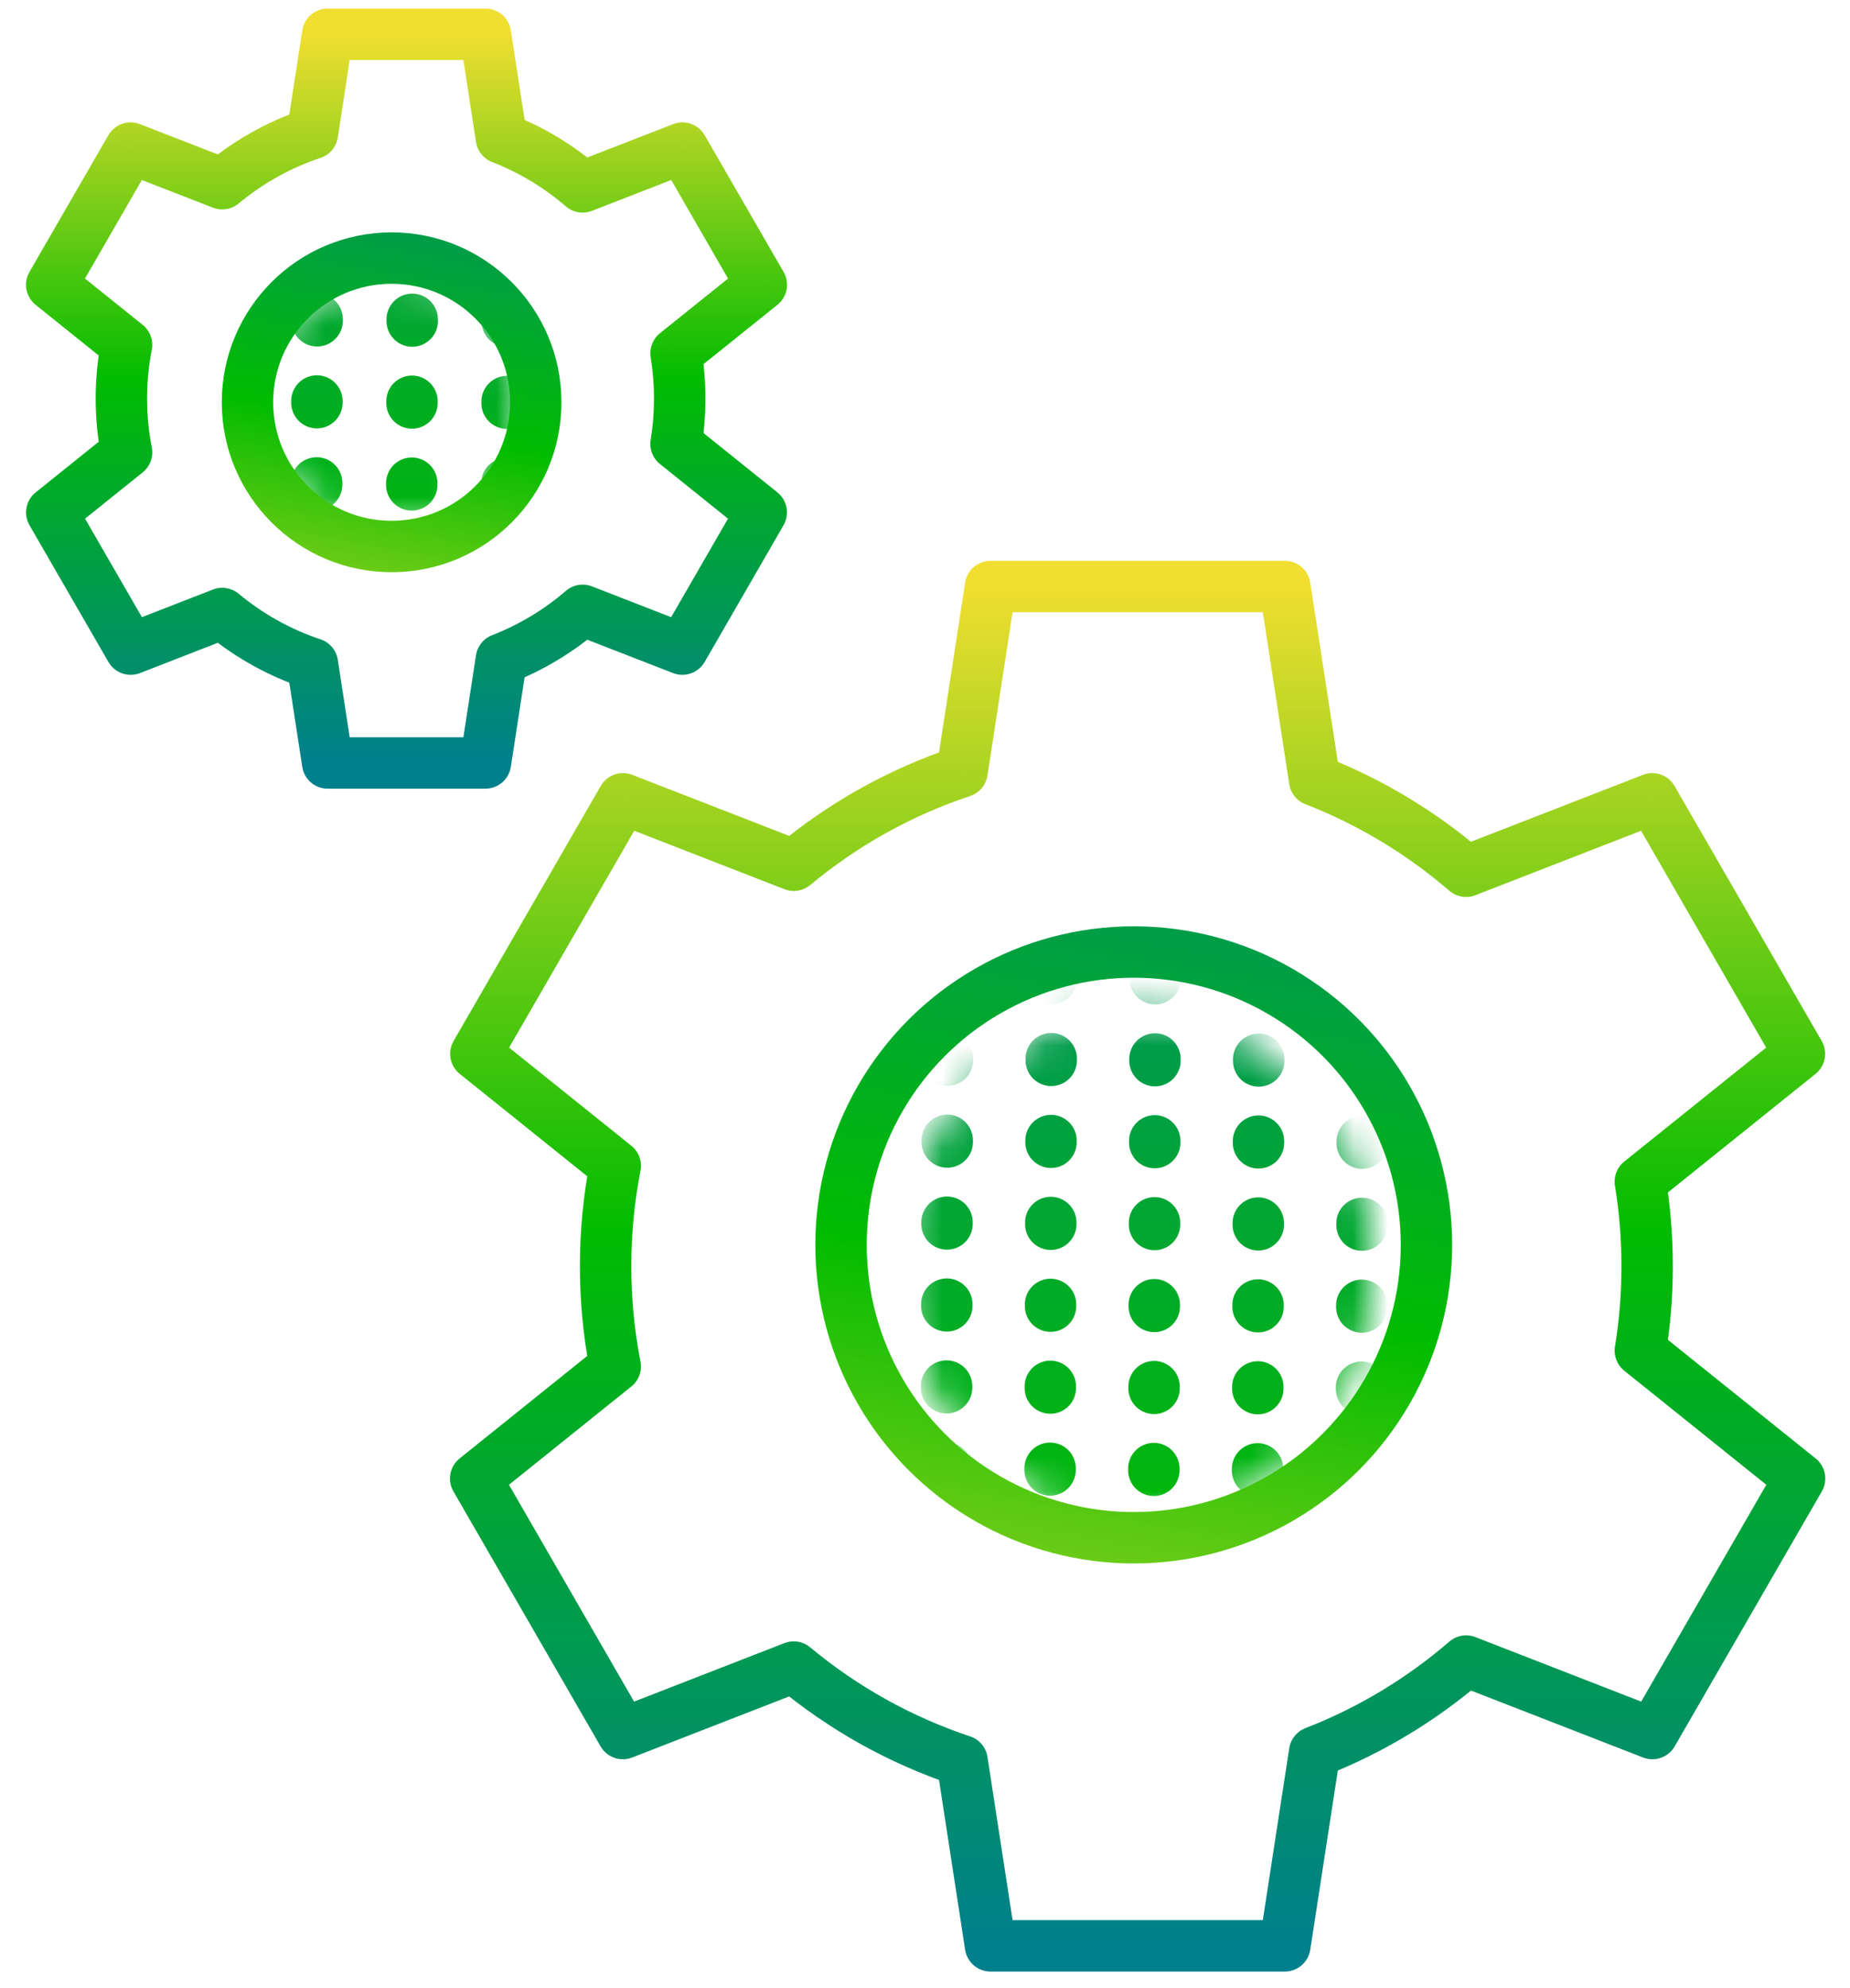
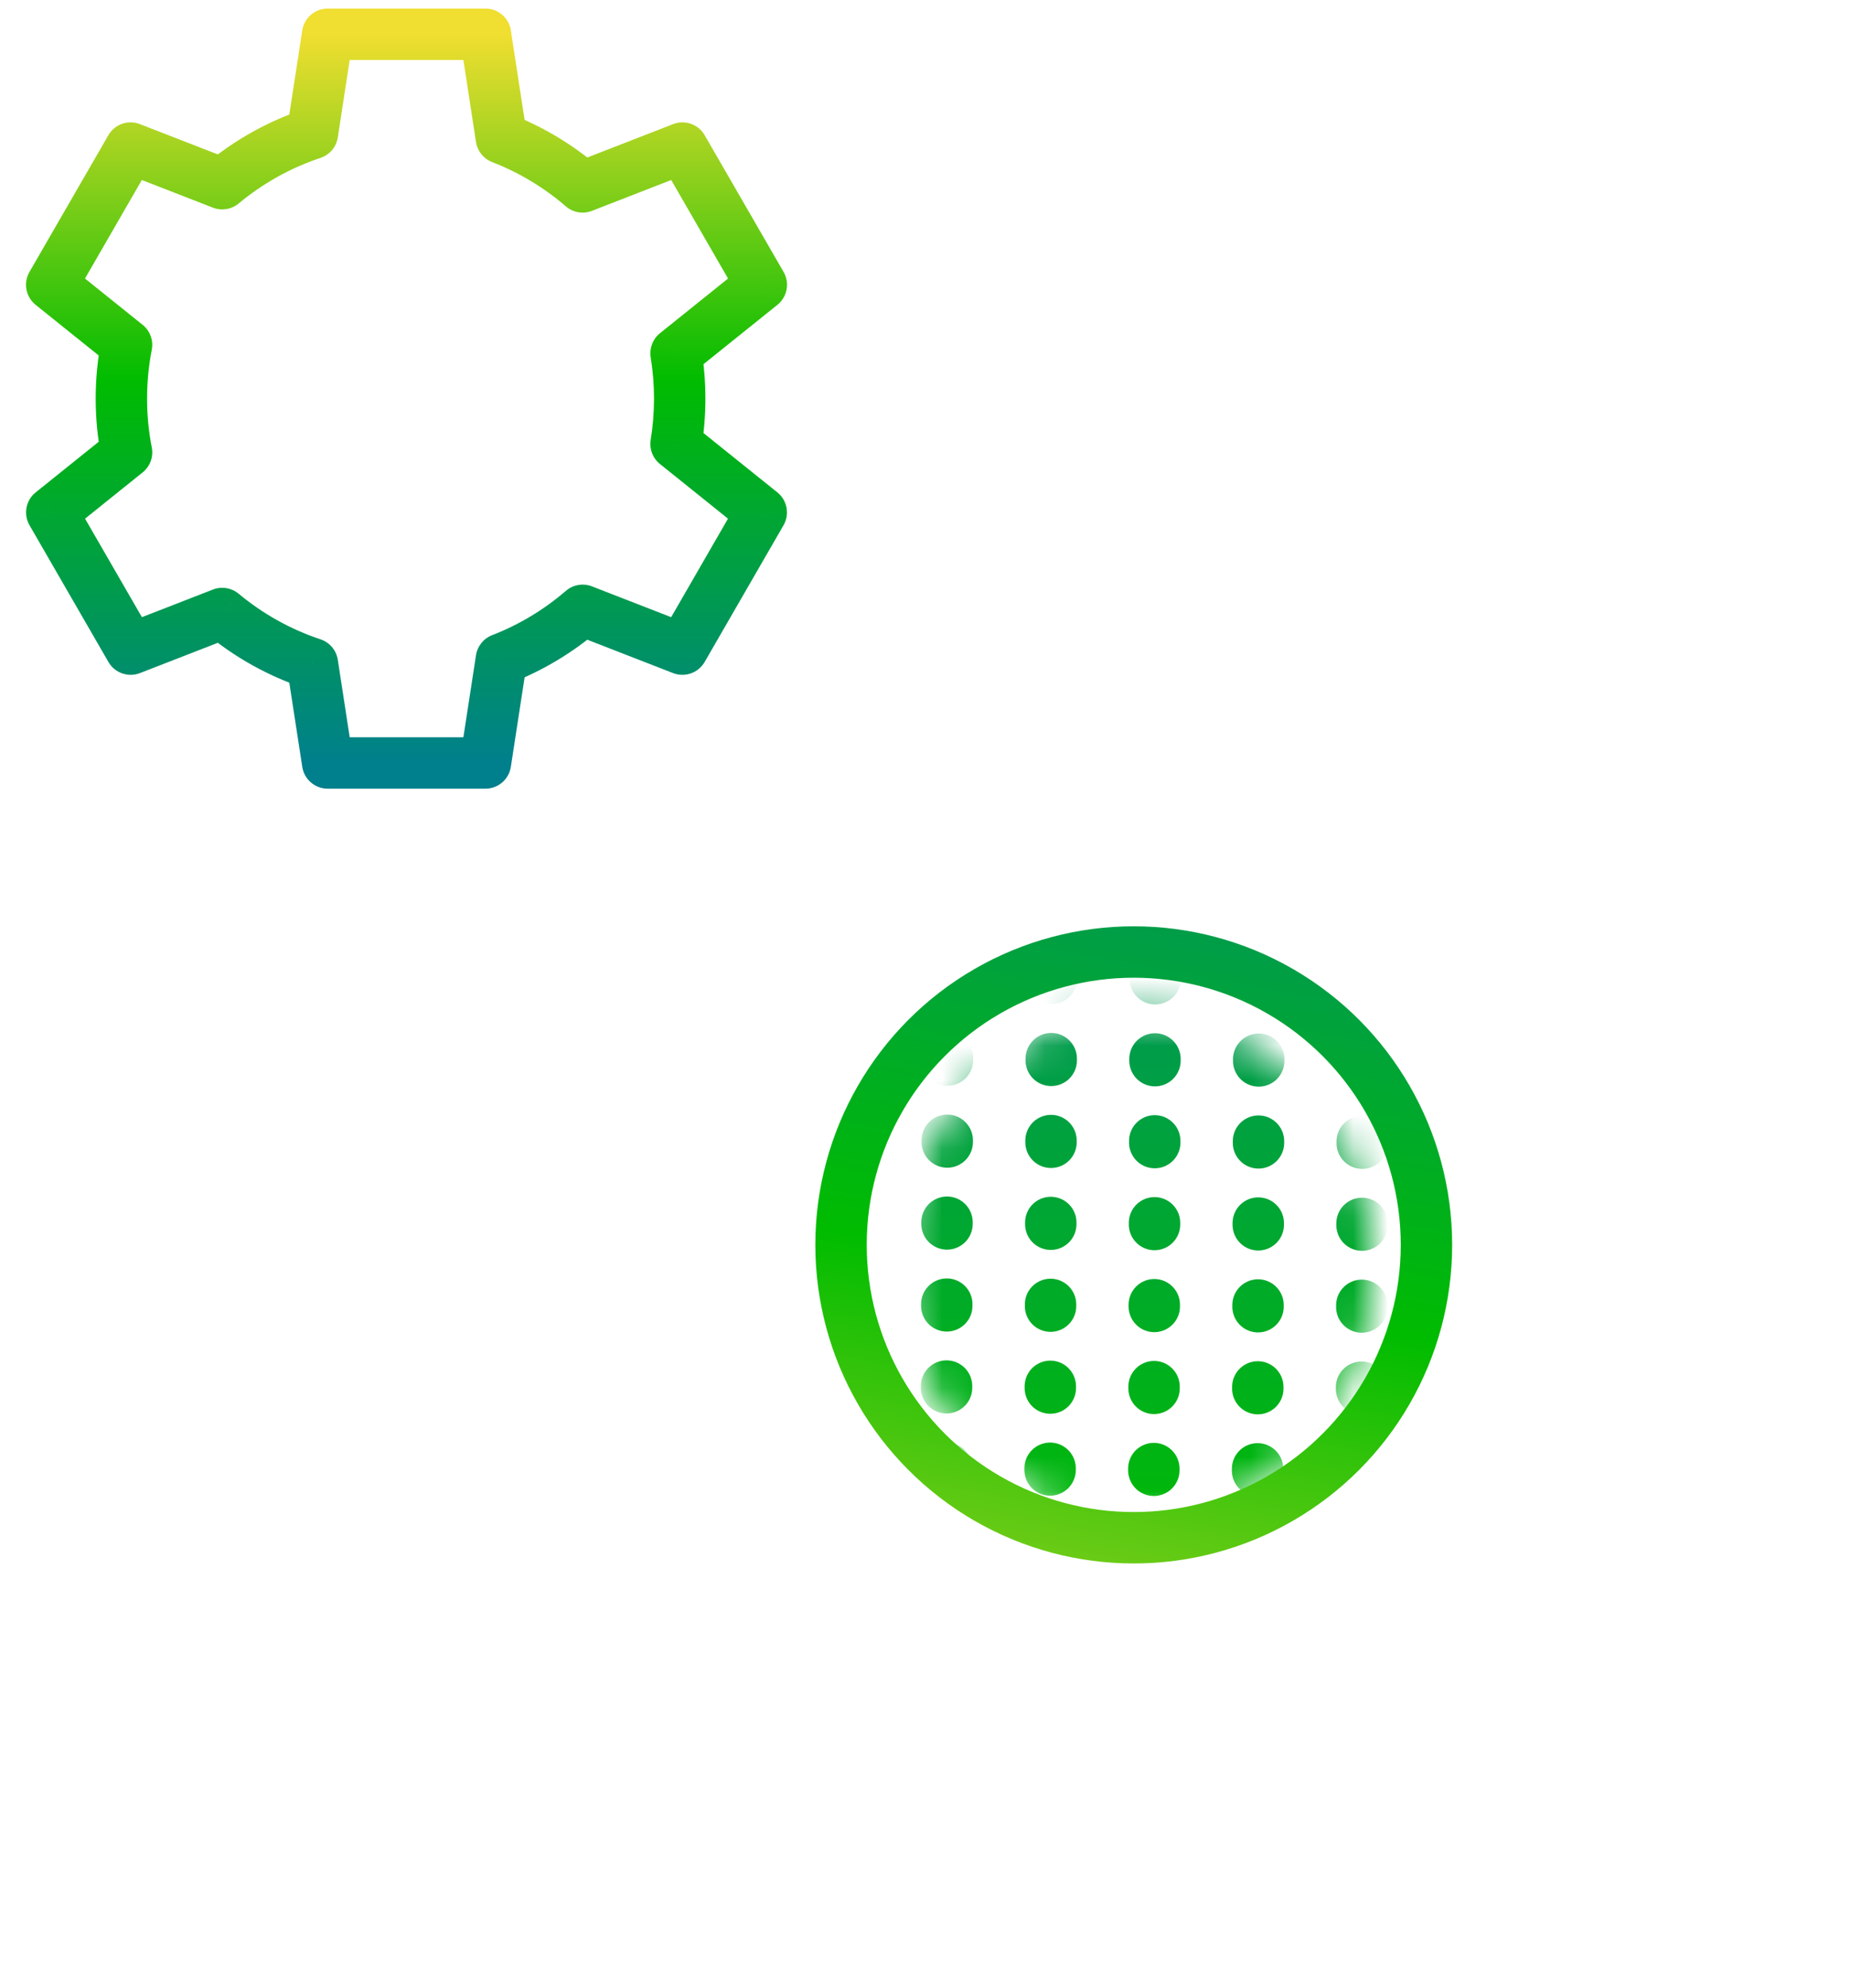
<svg xmlns="http://www.w3.org/2000/svg" width="54" height="58" viewBox="0 0 54 58" fill="none">
  <mask id="mask0_1958_1118" style="mask-type:alpha" maskUnits="userSpaceOnUse" x="26" y="29" width="15" height="16">
    <ellipse cx="33.183" cy="36.938" rx="6.904" ry="7.435" fill="#D9D9D9" />
  </mask>
  <g mask="url(#mask0_1958_1118)"> </g>
  <mask id="mask1_1958_1118" style="mask-type:alpha" maskUnits="userSpaceOnUse" x="26" y="29" width="15" height="16">
    <ellipse cx="33.183" cy="36.938" rx="6.904" ry="7.435" fill="#D9D9D9" />
  </mask>
  <g mask="url(#mask1_1958_1118)">
    <path d="M12.601 -0.237L12.471 46.099M15.629 -0.228L15.499 46.107M18.658 -0.22L18.528 46.116M21.686 -0.211L21.556 46.124M24.715 -0.203L24.585 46.133M27.743 -0.194L27.613 46.141M30.772 -0.186L30.642 46.15M33.8 -0.177L33.67 46.158M36.829 -0.169L36.698 46.167M39.857 -0.16L39.727 46.175M42.886 -0.152L42.755 46.184M45.914 -0.143L45.784 46.192M48.943 -0.135L48.812 46.201M51.971 -0.126L51.841 46.209" stroke="url(#paint0_linear_1958_1118)" stroke-width="1.5" stroke-linecap="round" stroke-dasharray="0.05 2.34" />
  </g>
-   <path d="M37.504 17.111L38.245 16.997C38.189 16.631 37.874 16.361 37.504 16.361V17.111ZM28.912 17.111V16.361C28.542 16.361 28.227 16.631 28.171 16.997L28.912 17.111ZM38.373 22.762L37.632 22.876C37.673 23.141 37.852 23.364 38.102 23.461L38.373 22.762ZM42.794 25.417L42.304 25.985C42.514 26.166 42.807 26.217 43.066 26.116L42.794 25.417ZM48.228 23.303L48.878 22.928C48.693 22.608 48.301 22.47 47.956 22.605L48.228 23.303ZM52.524 30.744L52.993 31.329C53.282 31.097 53.359 30.69 53.174 30.369L52.524 30.744ZM47.88 34.471L47.41 33.886C47.199 34.056 47.096 34.325 47.139 34.592L47.88 34.471ZM47.88 39.403L47.14 39.282C47.096 39.549 47.2 39.818 47.411 39.988L47.88 39.403ZM52.528 43.133L53.178 43.508C53.363 43.187 53.286 42.779 52.998 42.548L52.528 43.133ZM48.232 50.573L47.96 51.272C48.305 51.406 48.697 51.269 48.882 50.948L48.232 50.573ZM42.796 48.459L43.068 47.76C42.809 47.659 42.516 47.709 42.306 47.89L42.796 48.459ZM38.373 51.116L38.102 50.416C37.852 50.514 37.673 50.737 37.632 51.002L38.373 51.116ZM37.504 56.766V57.516C37.874 57.516 38.189 57.245 38.245 56.88L37.504 56.766ZM28.912 56.766L28.171 56.88C28.227 57.245 28.542 57.516 28.912 57.516V56.766ZM28.082 51.367L28.823 51.253C28.78 50.975 28.585 50.744 28.318 50.656L28.082 51.367ZM23.167 48.634L23.647 48.057C23.437 47.883 23.149 47.836 22.895 47.935L23.167 48.634ZM18.181 50.573L17.531 50.948C17.716 51.269 18.108 51.406 18.453 51.272L18.181 50.573ZM13.885 43.133L13.415 42.548C13.127 42.779 13.05 43.187 13.235 43.508L13.885 43.133ZM17.959 39.863L18.428 40.448C18.645 40.274 18.748 39.993 18.695 39.72L17.959 39.863ZM17.959 34.01L18.695 34.154C18.749 33.88 18.646 33.599 18.429 33.425L17.959 34.01ZM13.89 30.744L13.24 30.369C13.055 30.69 13.132 31.097 13.42 31.329L13.89 30.744ZM18.185 23.303L18.457 22.605C18.112 22.47 17.721 22.608 17.536 22.928L18.185 23.303ZM23.169 25.242L22.898 25.941C23.152 26.04 23.439 25.993 23.649 25.819L23.169 25.242ZM28.082 22.51L28.318 23.222C28.585 23.133 28.78 22.902 28.823 22.624L28.082 22.51ZM37.504 16.361H28.912V17.861H37.504V16.361ZM39.115 22.648L38.245 16.997L36.763 17.225L37.632 22.876L39.115 22.648ZM43.283 24.849C41.919 23.674 40.353 22.725 38.645 22.062L38.102 23.461C39.649 24.061 41.068 24.92 42.304 25.985L43.283 24.849ZM47.956 22.605L42.522 24.718L43.066 26.116L48.5 24.003L47.956 22.605ZM53.174 30.369L48.878 22.928L47.579 23.678L51.875 31.119L53.174 30.369ZM48.349 35.056L52.993 31.329L52.055 30.159L47.41 33.886L48.349 35.056ZM48.829 36.939C48.829 36.058 48.757 35.193 48.62 34.35L47.139 34.592C47.264 35.355 47.329 36.139 47.329 36.939H48.829ZM48.62 39.523C48.758 38.682 48.829 37.818 48.829 36.939H47.329C47.329 37.737 47.264 38.52 47.14 39.282L48.62 39.523ZM52.998 42.548L48.349 38.818L47.411 39.988L52.059 43.718L52.998 42.548ZM48.882 50.948L53.178 43.508L51.879 42.758L47.583 50.198L48.882 50.948ZM42.524 49.158L47.96 51.272L48.504 49.874L43.068 47.76L42.524 49.158ZM38.645 51.815C40.354 51.152 41.921 50.203 43.285 49.027L42.306 47.89C41.069 48.956 39.65 49.816 38.102 50.416L38.645 51.815ZM38.245 56.88L39.115 51.23L37.632 51.002L36.763 56.651L38.245 56.88ZM28.912 57.516H37.504V56.016H28.912V57.516ZM27.341 51.481L28.171 56.88L29.654 56.651L28.823 51.253L27.341 51.481ZM22.688 49.21C24.197 50.465 25.941 51.446 27.846 52.079L28.318 50.656C26.595 50.083 25.014 49.194 23.647 48.057L22.688 49.21ZM18.453 51.272L23.439 49.333L22.895 47.935L17.909 49.874L18.453 51.272ZM13.235 43.508L17.531 50.948L18.83 50.198L14.534 42.758L13.235 43.508ZM17.489 39.278L13.415 42.548L14.354 43.718L18.428 40.448L17.489 39.278ZM16.927 36.939C16.927 37.987 17.029 39.013 17.222 40.007L18.695 39.72C18.52 38.821 18.427 37.891 18.427 36.939H16.927ZM17.223 33.866C17.029 34.861 16.927 35.888 16.927 36.939H18.427C18.427 35.985 18.52 35.054 18.695 34.154L17.223 33.866ZM13.42 31.329L17.49 34.595L18.429 33.425L14.359 30.159L13.42 31.329ZM17.536 22.928L13.24 30.369L14.539 31.119L18.835 23.678L17.536 22.928ZM23.441 24.543L18.457 22.605L17.914 24.003L22.898 25.941L23.441 24.543ZM27.845 21.799C25.942 22.431 24.198 23.412 22.69 24.665L23.649 25.819C25.016 24.683 26.595 23.794 28.318 23.222L27.845 21.799ZM28.171 16.997L27.341 22.396L28.823 22.624L29.654 17.225L28.171 16.997Z" fill="url(#paint1_linear_1958_1118)" />
  <circle cx="33.093" cy="36.317" r="8.544" stroke="url(#paint2_linear_1958_1118)" stroke-width="1.5" />
  <mask id="mask2_1958_1118" style="mask-type:alpha" maskUnits="userSpaceOnUse" x="5" y="3" width="13" height="14">
    <ellipse cx="11.561" cy="9.878" rx="6.329" ry="6.815" fill="#D9D9D9" />
  </mask>
  <g mask="url(#mask2_1958_1118)"> </g>
  <mask id="mask3_1958_1118" style="mask-type:alpha" maskUnits="userSpaceOnUse" x="7" y="8" width="9" height="8">
-     <circle cx="11.428" cy="11.737" r="3.718" fill="#D9D9D9" />
-   </mask>
+     </mask>
  <g mask="url(#mask3_1958_1118)">
-     <path d="M-7.306 -24.199L-7.426 18.275M-4.53 -24.191L-4.65 18.283M-1.754 -24.183L-1.874 18.291M1.022 -24.175L0.902 18.299M3.798 -24.168L3.679 18.307M6.574 -24.16L6.455 18.314M9.35 -24.152L9.231 18.322M12.126 -24.144L12.007 18.33M14.902 -24.136L14.783 18.338M17.678 -24.129L17.559 18.346M20.454 -24.121L20.335 18.353M23.231 -24.113L23.111 18.361M26.007 -24.105L25.887 18.369M28.783 -24.097L28.663 18.377" stroke="url(#paint3_linear_1958_1118)" stroke-width="1.5" stroke-linecap="round" stroke-dasharray="0.05 2.34" />
-   </g>
+     </g>
  <path d="M14.17 1L14.911 0.886C14.855 0.52 14.54 0.25 14.17 0.25V1ZM9.564 1V0.25C9.194 0.25 8.879 0.52 8.823 0.886L9.564 1ZM14.636 4.028L13.894 4.142C13.935 4.407 14.114 4.631 14.365 4.728L14.636 4.028ZM17.007 5.452L16.518 6.021C16.728 6.202 17.02 6.252 17.279 6.151L17.007 5.452ZM19.92 4.319L20.569 3.945C20.384 3.624 19.993 3.486 19.648 3.621L19.92 4.319ZM22.223 8.308L22.692 8.893C22.981 8.661 23.057 8.254 22.872 7.933L22.223 8.308ZM19.733 10.306L19.264 9.721C19.053 9.89 18.95 10.16 18.993 10.427L19.733 10.306ZM19.733 12.952L18.993 12.831C18.949 13.098 19.053 13.368 19.264 13.537L19.733 12.952ZM22.221 14.949L22.87 15.324C23.055 15.003 22.979 14.595 22.69 14.364L22.221 14.949ZM19.918 18.937L19.646 19.636C19.991 19.77 20.383 19.633 20.568 19.312L19.918 18.937ZM17.007 17.805L17.279 17.106C17.02 17.006 16.728 17.056 16.518 17.237L17.007 17.805ZM14.636 19.229L14.365 18.53C14.114 18.627 13.935 18.85 13.894 19.115L14.636 19.229ZM14.17 22.258V23.008C14.54 23.008 14.855 22.738 14.911 22.372L14.17 22.258ZM9.564 22.258L8.823 22.372C8.879 22.738 9.194 23.008 9.564 23.008V22.258ZM9.119 19.363L9.86 19.248C9.817 18.97 9.622 18.74 9.355 18.651L9.119 19.363ZM6.486 17.898L6.966 17.321C6.756 17.147 6.468 17.1 6.214 17.199L6.486 17.898ZM3.814 18.937L3.165 19.312C3.35 19.633 3.741 19.77 4.086 19.636L3.814 18.937ZM1.511 14.949L1.042 14.364C0.753 14.595 0.677 15.003 0.862 15.324L1.511 14.949ZM3.694 13.197L4.163 13.782C4.381 13.608 4.484 13.327 4.43 13.053L3.694 13.197ZM3.694 10.061L4.43 10.204C4.483 9.931 4.381 9.65 4.163 9.476L3.694 10.061ZM1.51 8.308L0.86 7.933C0.675 8.254 0.752 8.661 1.04 8.893L1.51 8.308ZM3.813 4.319L4.084 3.621C3.739 3.486 3.348 3.624 3.163 3.945L3.813 4.319ZM6.486 5.359L6.214 6.058C6.468 6.157 6.756 6.11 6.966 5.936L6.486 5.359ZM9.119 3.895L9.355 4.606C9.622 4.518 9.817 4.287 9.86 4.009L9.119 3.895ZM14.17 0.25H9.564V1.75H14.17V0.25ZM15.377 3.914L14.911 0.886L13.428 1.114L13.894 4.142L15.377 3.914ZM17.497 4.884C16.735 4.228 15.861 3.699 14.907 3.329L14.365 4.728C15.157 5.035 15.884 5.475 16.518 6.021L17.497 4.884ZM19.648 3.621L16.735 4.753L17.279 6.151L20.192 5.018L19.648 3.621ZM22.872 7.933L20.569 3.945L19.27 4.694L21.573 8.683L22.872 7.933ZM20.203 10.89L22.692 8.893L21.753 7.723L19.264 9.721L20.203 10.89ZM20.59 11.629C20.59 11.137 20.55 10.655 20.474 10.185L18.993 10.427C19.057 10.817 19.09 11.219 19.09 11.629H20.59ZM20.473 13.073C20.55 12.603 20.59 12.12 20.59 11.629H19.09C19.09 12.039 19.057 12.441 18.993 12.831L20.473 13.073ZM22.69 14.364L20.203 12.367L19.264 13.537L21.752 15.534L22.69 14.364ZM20.568 19.312L22.87 15.324L21.571 14.574L19.269 18.562L20.568 19.312ZM16.735 18.504L19.646 19.636L20.19 18.238L17.279 17.106L16.735 18.504ZM14.907 19.928C15.861 19.558 16.735 19.029 17.497 18.373L16.518 17.237C15.884 17.783 15.157 18.223 14.365 18.53L14.907 19.928ZM14.911 22.372L15.377 19.343L13.894 19.115L13.428 22.144L14.911 22.372ZM9.564 23.008H14.17V21.508H9.564V23.008ZM8.377 19.477L8.823 22.372L10.305 22.144L9.86 19.248L8.377 19.477ZM6.007 18.475C6.848 19.174 7.82 19.721 8.882 20.074L9.355 18.651C8.474 18.358 7.666 17.903 6.966 17.321L6.007 18.475ZM4.086 19.636L6.758 18.597L6.214 17.199L3.542 18.238L4.086 19.636ZM0.862 15.324L3.165 19.312L4.464 18.562L2.161 14.574L0.862 15.324ZM3.225 12.612L1.042 14.364L1.981 15.534L4.163 13.782L3.225 12.612ZM2.793 11.629C2.793 12.214 2.85 12.786 2.958 13.341L4.43 13.053C4.34 12.593 4.293 12.117 4.293 11.629H2.793ZM2.958 9.917C2.85 10.472 2.793 11.044 2.793 11.629H4.293C4.293 11.141 4.34 10.665 4.43 10.204L2.958 9.917ZM1.04 8.893L3.225 10.646L4.163 9.476L1.979 7.723L1.04 8.893ZM3.163 3.945L0.86 7.933L2.159 8.683L4.462 4.694L3.163 3.945ZM6.758 4.66L4.084 3.621L3.541 5.018L6.214 6.058L6.758 4.66ZM8.882 3.183C7.82 3.536 6.848 4.084 6.007 4.783L6.966 5.936C7.666 5.354 8.474 4.9 9.355 4.606L8.882 3.183ZM8.823 0.886L8.377 3.781L9.86 4.009L10.305 1.114L8.823 0.886Z" fill="url(#paint4_linear_1958_1118)" />
-   <circle cx="11.431" cy="11.736" r="4.207" stroke="url(#paint5_linear_1958_1118)" stroke-width="1.5" />
  <defs>
    <linearGradient id="paint0_linear_1958_1118" x1="32.156" y1="46.154" x2="32.286" y2="-0.182" gradientUnits="userSpaceOnUse">
      <stop stop-color="#00BC00" />
      <stop offset="0.64" stop-color="#00808C" />
      <stop offset="1" stop-color="#F0DE30" />
    </linearGradient>
    <linearGradient id="paint1_linear_1958_1118" x1="33.206" y1="17.111" x2="33.206" y2="56.766" gradientUnits="userSpaceOnUse">
      <stop stop-color="#F0DE30" />
      <stop offset="0.475" stop-color="#00BC00" />
      <stop offset="1" stop-color="#00808C" />
    </linearGradient>
    <linearGradient id="paint2_linear_1958_1118" x1="38.05" y1="17.875" x2="31.076" y2="55.797" gradientUnits="userSpaceOnUse">
      <stop stop-color="#00808C" />
      <stop offset="0.525" stop-color="#00BC00" />
      <stop offset="1" stop-color="#F0DE30" />
    </linearGradient>
    <linearGradient id="paint3_linear_1958_1118" x1="10.619" y1="18.326" x2="10.738" y2="-24.148" gradientUnits="userSpaceOnUse">
      <stop stop-color="#00BC00" />
      <stop offset="0.64" stop-color="#00808C" />
      <stop offset="1" stop-color="#F0DE30" />
    </linearGradient>
    <linearGradient id="paint4_linear_1958_1118" x1="11.866" y1="1" x2="11.866" y2="22.258" gradientUnits="userSpaceOnUse">
      <stop stop-color="#F0DE30" />
      <stop offset="0.475" stop-color="#00BC00" />
      <stop offset="1" stop-color="#00808C" />
    </linearGradient>
    <linearGradient id="paint5_linear_1958_1118" x1="14.075" y1="1.9" x2="10.356" y2="22.125" gradientUnits="userSpaceOnUse">
      <stop stop-color="#00808C" />
      <stop offset="0.525" stop-color="#00BC00" />
      <stop offset="1" stop-color="#F0DE30" />
    </linearGradient>
  </defs>
</svg>